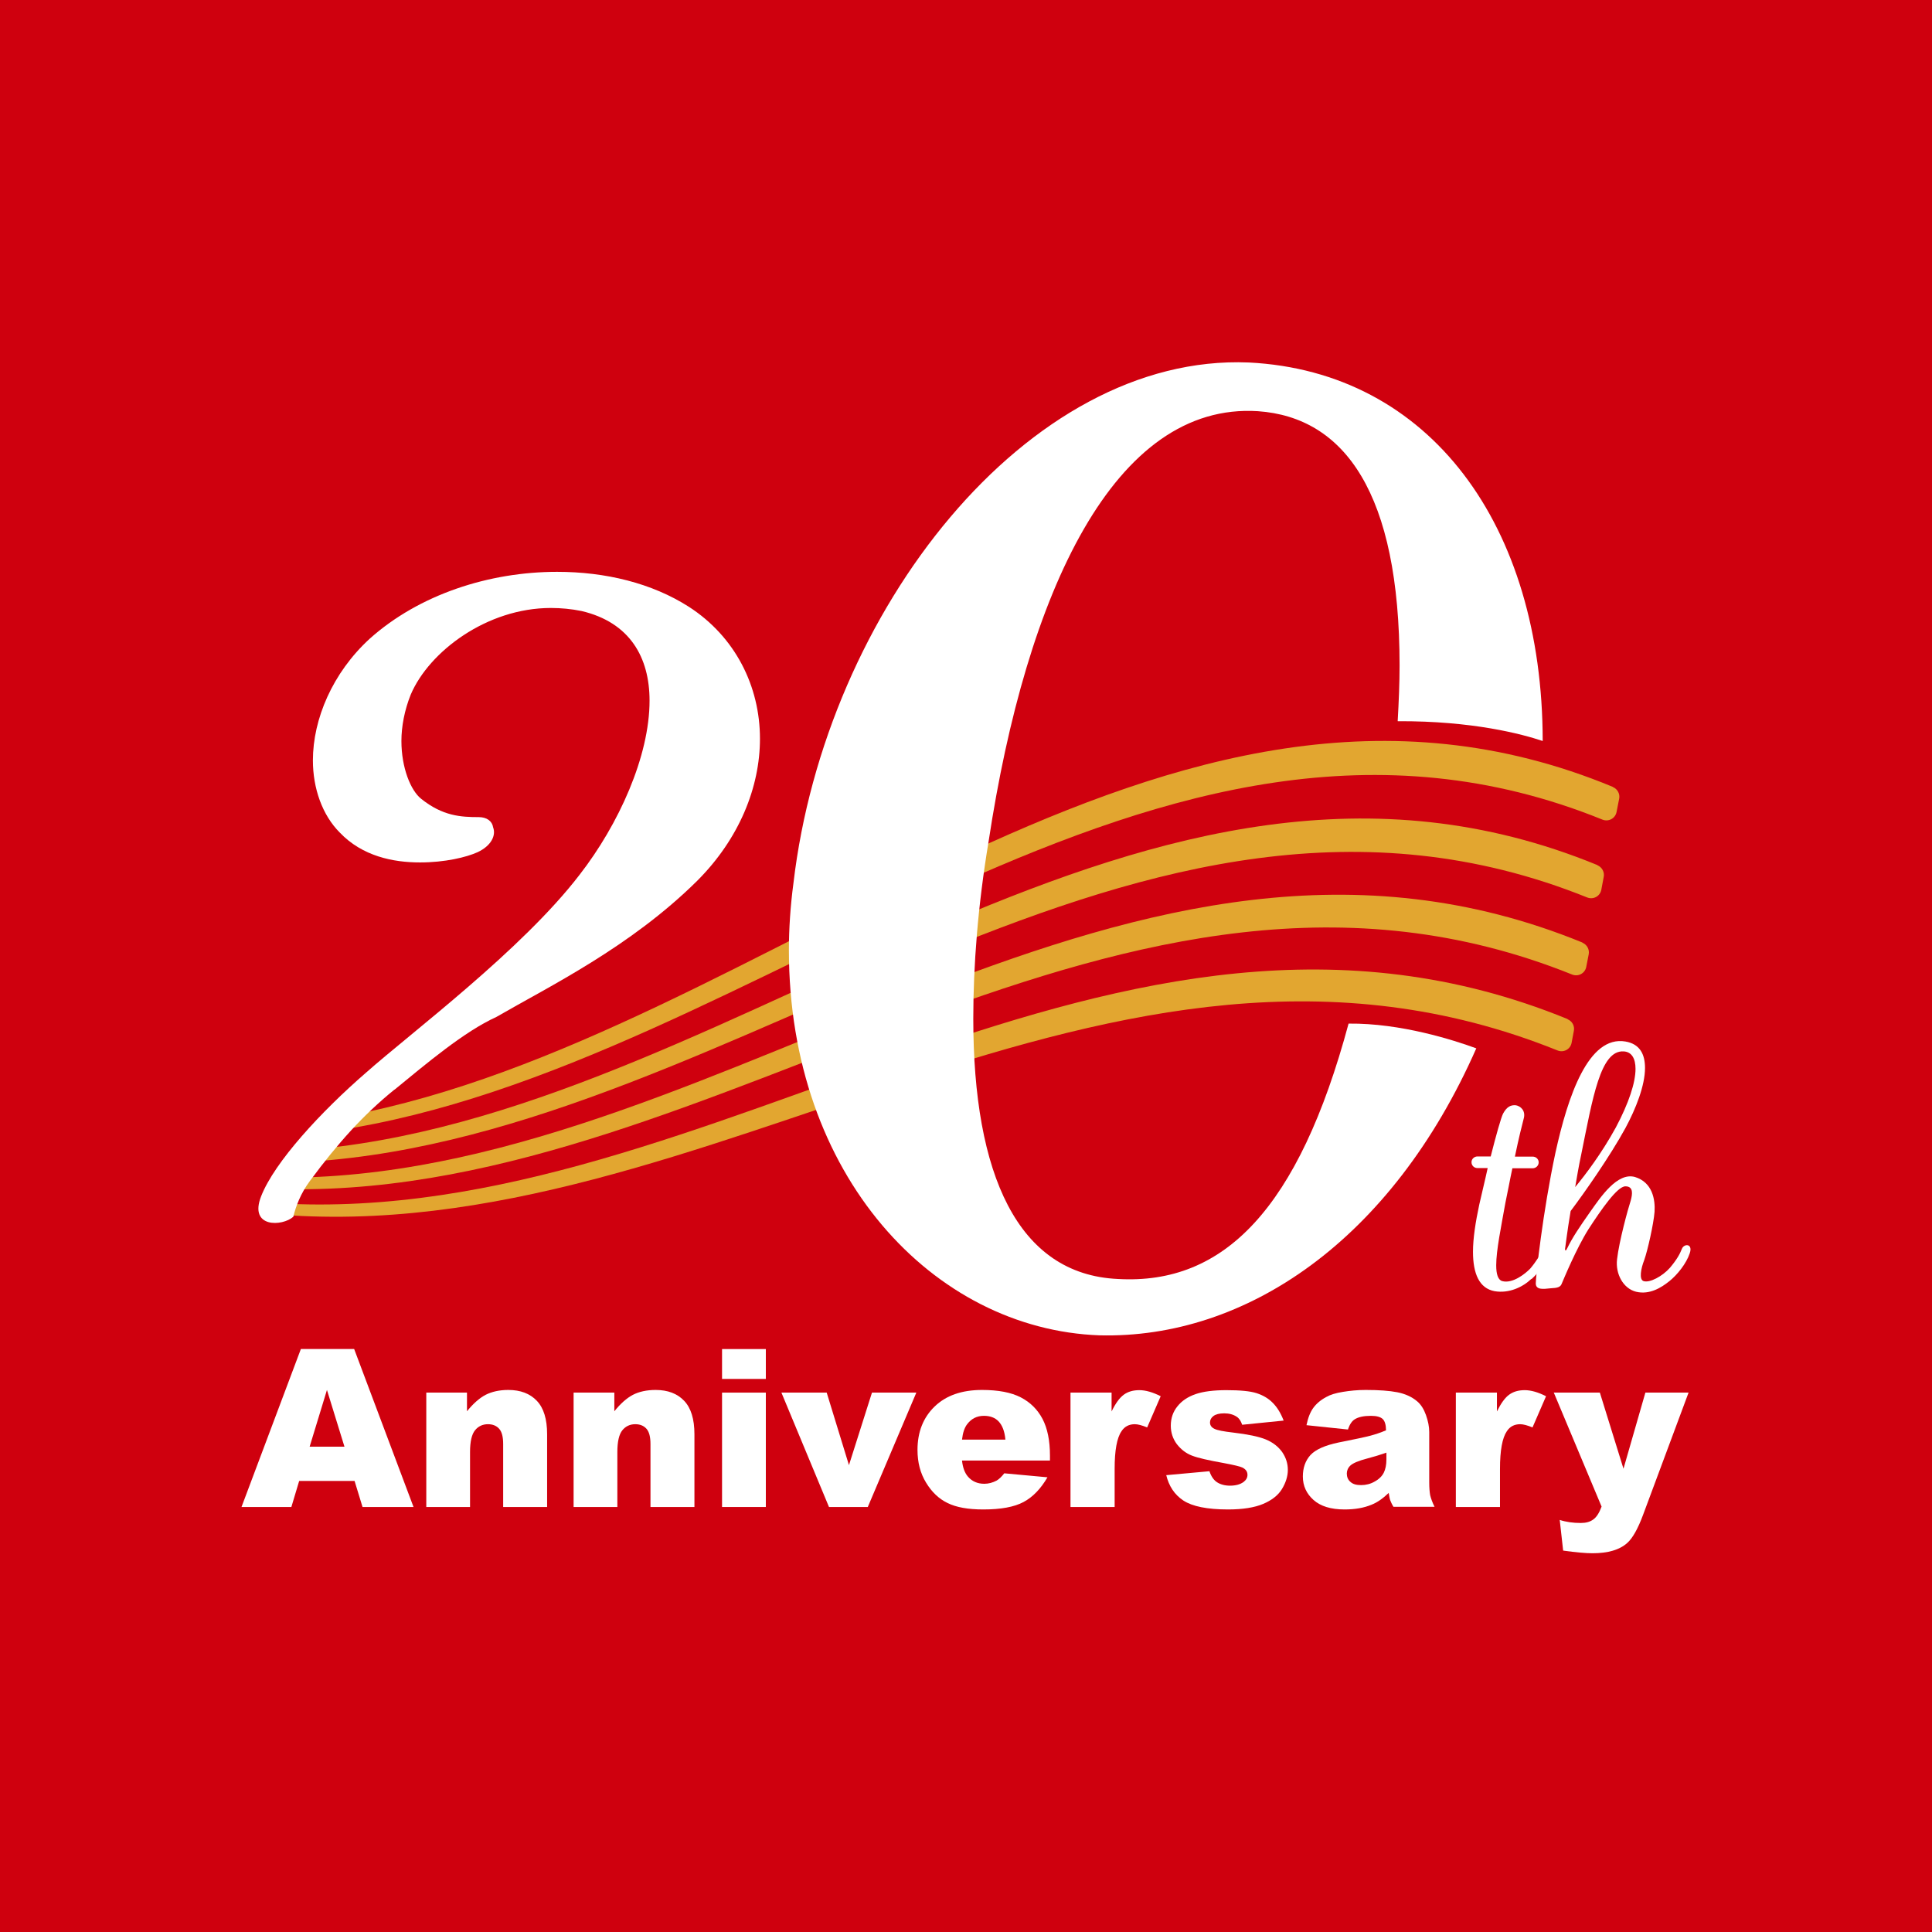
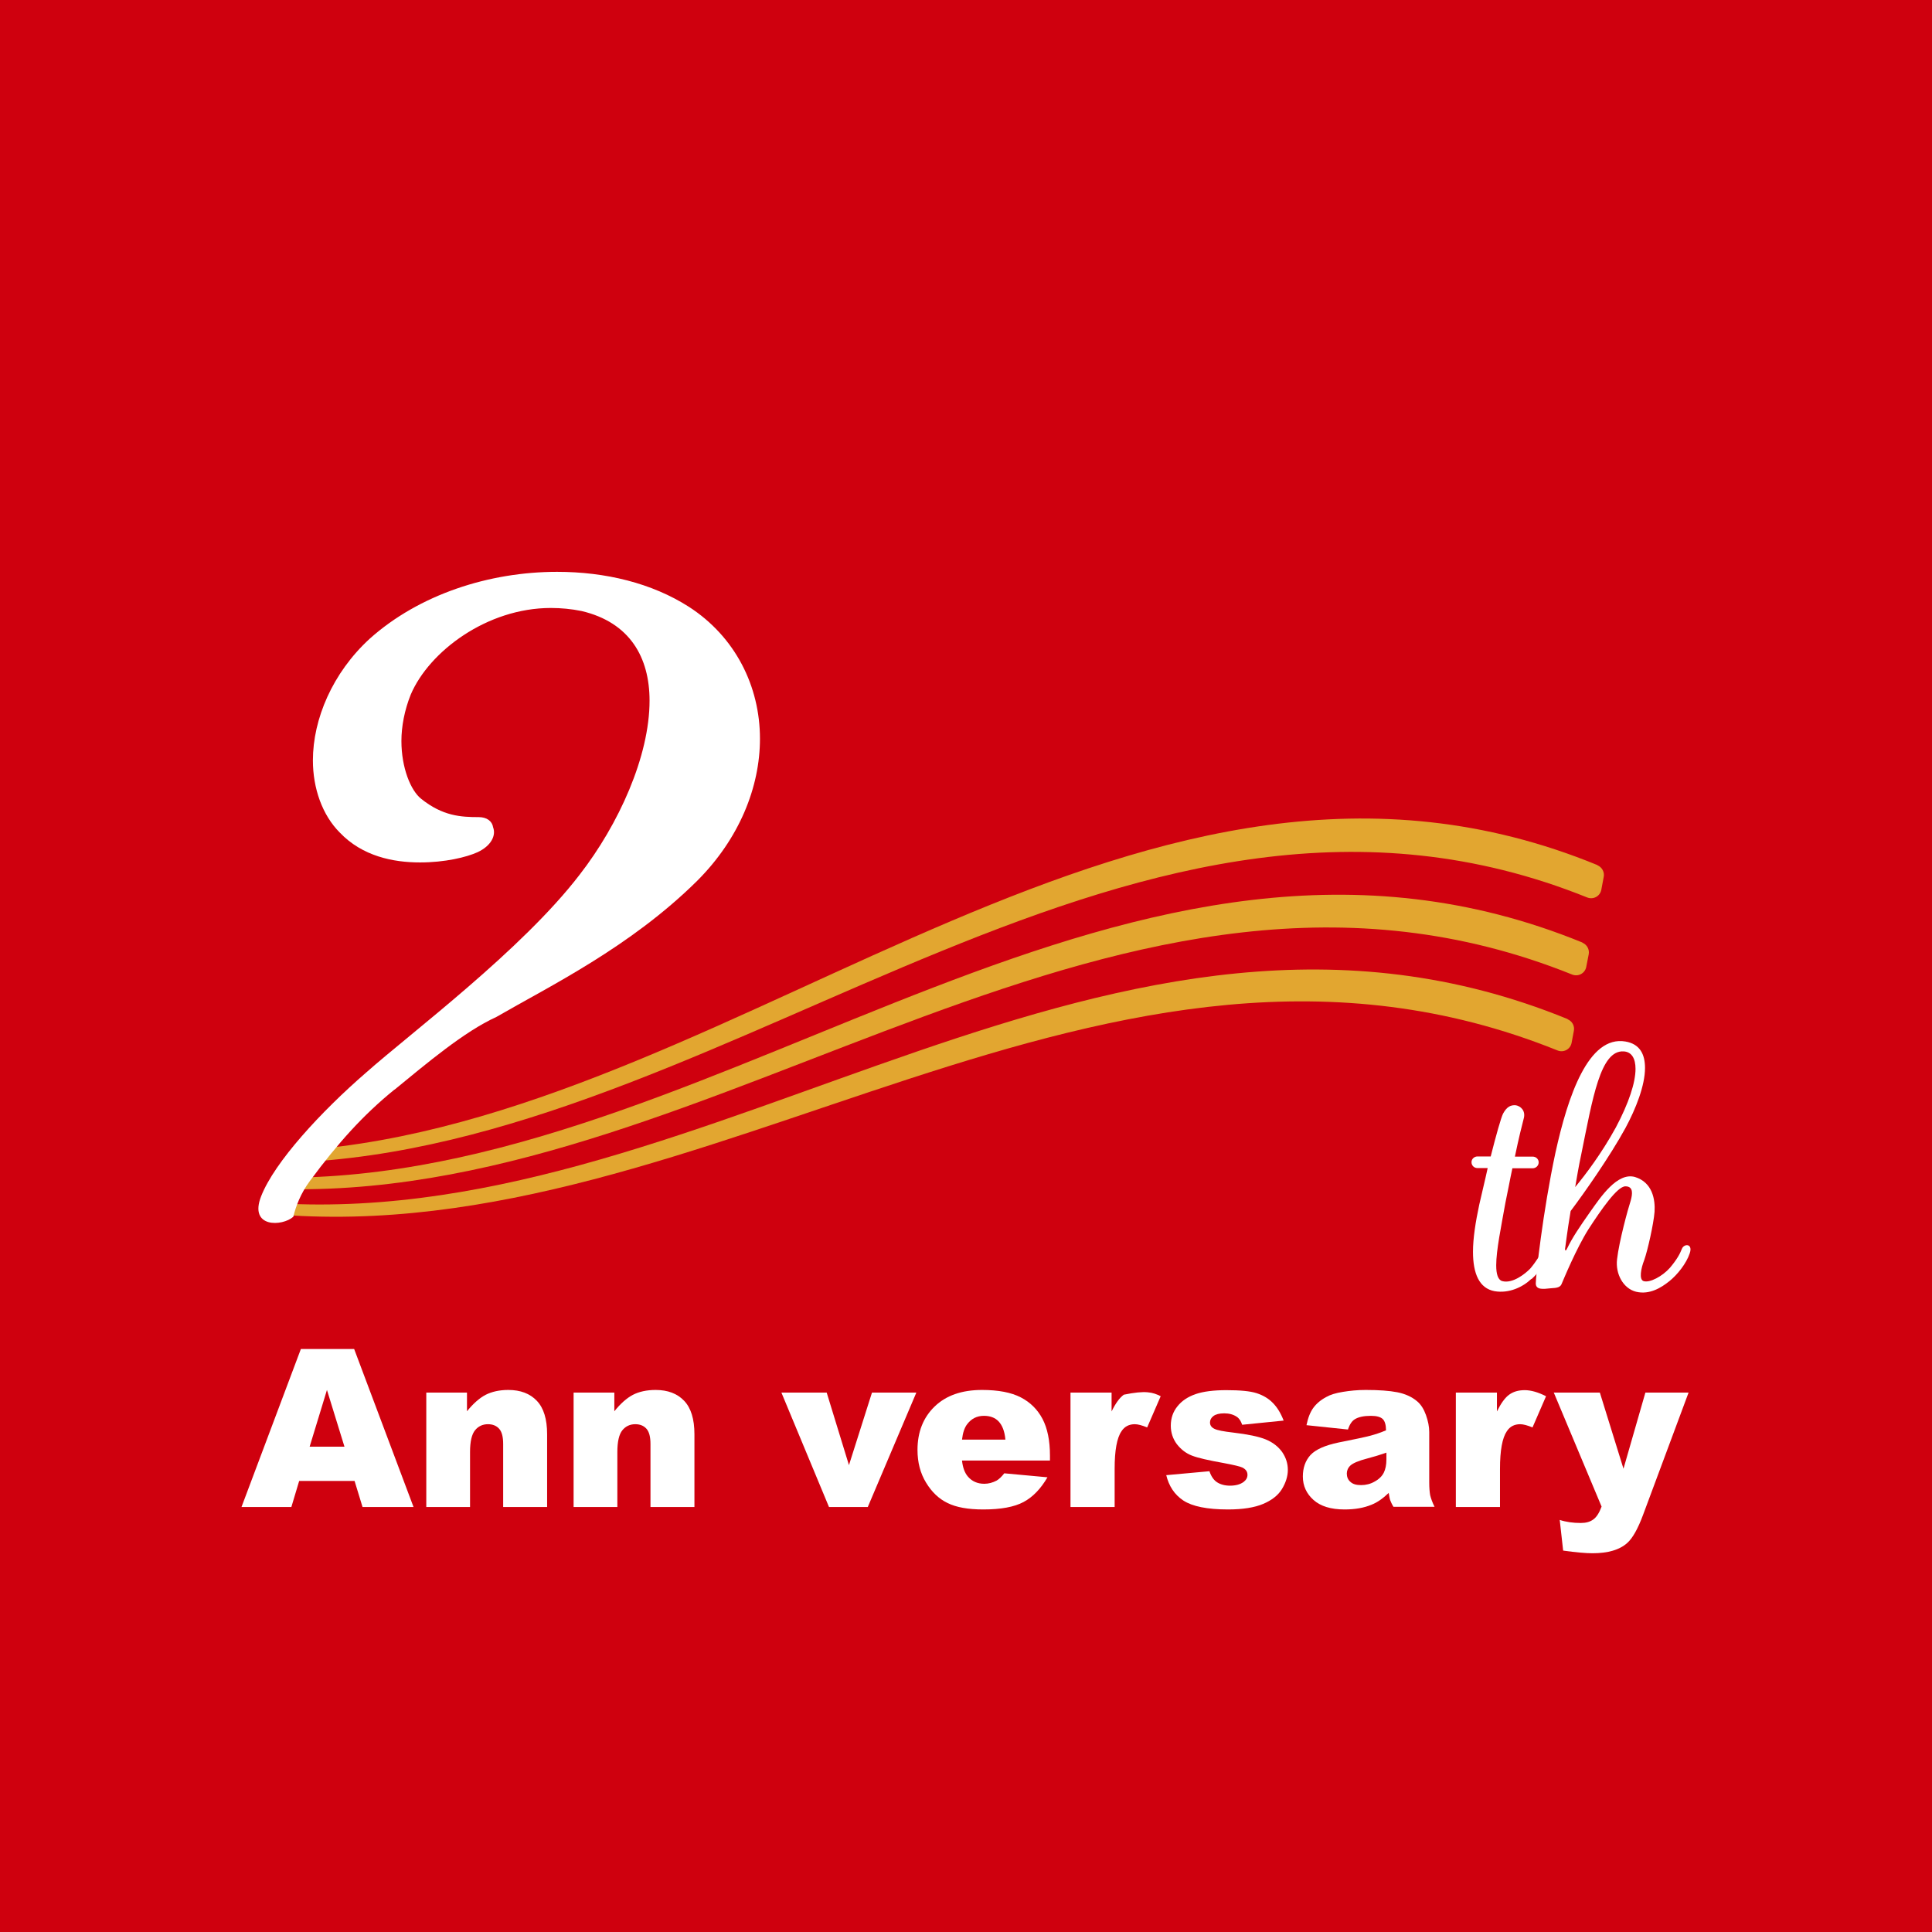
<svg xmlns="http://www.w3.org/2000/svg" width="48" height="48" viewBox="0 0 48 48" fill="none">
  <rect width="48" height="48" fill="#CF000E" />
  <path d="M8.809 36.793H7.433L7.239 37.441H6L7.475 33.516H8.799L10.274 37.441H9.007L8.809 36.793ZM8.558 35.942L8.123 34.533L7.693 35.942H8.553H8.558Z" fill="white" />
  <path d="M10.586 34.599H11.602V35.063C11.754 34.874 11.91 34.736 12.061 34.656C12.217 34.576 12.406 34.533 12.629 34.533C12.931 34.533 13.168 34.623 13.338 34.803C13.508 34.982 13.593 35.257 13.593 35.635V37.441H12.501V35.876C12.501 35.696 12.468 35.573 12.402 35.498C12.335 35.422 12.241 35.384 12.123 35.384C11.99 35.384 11.881 35.436 11.801 35.536C11.721 35.635 11.678 35.815 11.678 36.075V37.441H10.591V34.599H10.586Z" fill="white" />
  <path d="M14.246 34.599H15.263V35.063C15.414 34.874 15.57 34.736 15.721 34.656C15.873 34.576 16.066 34.533 16.289 34.533C16.591 34.533 16.828 34.623 16.998 34.803C17.168 34.982 17.253 35.257 17.253 35.635V37.441H16.161V35.876C16.161 35.696 16.128 35.573 16.062 35.498C15.995 35.422 15.901 35.384 15.783 35.384C15.65 35.384 15.542 35.436 15.461 35.536C15.381 35.635 15.338 35.815 15.338 36.075V37.441H14.251V34.599H14.246Z" fill="white" />
-   <path d="M17.939 33.517H19.027V34.259H17.939V33.517ZM17.939 34.599H19.027V37.441H17.939V34.599Z" fill="white" />
  <path d="M19.404 34.599H20.539L21.092 36.401L21.664 34.599H22.766L21.56 37.441H20.596L19.414 34.599H19.404Z" fill="white" />
  <path d="M26.086 36.287H23.901C23.92 36.462 23.968 36.59 24.043 36.68C24.147 36.803 24.284 36.864 24.454 36.864C24.563 36.864 24.663 36.836 24.762 36.784C24.819 36.751 24.885 36.689 24.951 36.604L26.024 36.703C25.859 36.987 25.66 37.195 25.428 37.318C25.197 37.441 24.866 37.502 24.431 37.502C24.053 37.502 23.759 37.45 23.542 37.342C23.325 37.238 23.149 37.068 23.008 36.836C22.866 36.604 22.795 36.335 22.795 36.023C22.795 35.578 22.937 35.219 23.22 34.945C23.504 34.67 23.897 34.533 24.398 34.533C24.804 34.533 25.126 34.595 25.362 34.718C25.599 34.84 25.778 35.02 25.901 35.252C26.024 35.488 26.086 35.791 26.086 36.164V36.287ZM24.979 35.767C24.96 35.554 24.899 35.408 24.809 35.313C24.719 35.219 24.596 35.176 24.445 35.176C24.27 35.176 24.133 35.247 24.029 35.384C23.963 35.469 23.92 35.597 23.901 35.767H24.975H24.979Z" fill="white" />
-   <path d="M26.596 34.599H27.617V35.067C27.716 34.864 27.816 34.727 27.92 34.651C28.024 34.575 28.151 34.538 28.307 34.538C28.463 34.538 28.643 34.59 28.837 34.689L28.501 35.464C28.373 35.412 28.27 35.384 28.194 35.384C28.052 35.384 27.939 35.441 27.863 35.559C27.749 35.724 27.693 36.036 27.693 36.49V37.441H26.596V34.599Z" fill="white" />
+   <path d="M26.596 34.599H27.617V35.067C27.716 34.864 27.816 34.727 27.92 34.651C28.463 34.538 28.643 34.59 28.837 34.689L28.501 35.464C28.373 35.412 28.27 35.384 28.194 35.384C28.052 35.384 27.939 35.441 27.863 35.559C27.749 35.724 27.693 36.036 27.693 36.49V37.441H26.596V34.599Z" fill="white" />
  <path d="M28.965 36.651L30.048 36.552C30.09 36.679 30.156 36.774 30.237 36.826C30.317 36.878 30.426 36.911 30.558 36.911C30.705 36.911 30.818 36.878 30.899 36.817C30.96 36.769 30.993 36.713 30.993 36.642C30.993 36.561 30.951 36.505 30.87 36.462C30.814 36.434 30.653 36.396 30.402 36.349C30.024 36.282 29.759 36.221 29.613 36.164C29.466 36.107 29.343 36.013 29.239 35.88C29.14 35.748 29.088 35.592 29.088 35.422C29.088 35.233 29.145 35.072 29.253 34.94C29.362 34.802 29.513 34.703 29.702 34.637C29.892 34.571 30.152 34.538 30.468 34.538C30.809 34.538 31.059 34.561 31.22 34.613C31.381 34.665 31.518 34.746 31.622 34.854C31.731 34.963 31.821 35.11 31.892 35.294L30.861 35.398C30.832 35.308 30.79 35.242 30.728 35.2C30.643 35.143 30.539 35.114 30.416 35.114C30.293 35.114 30.204 35.138 30.147 35.181C30.09 35.223 30.062 35.28 30.062 35.341C30.062 35.412 30.1 35.464 30.171 35.498C30.241 35.535 30.398 35.564 30.639 35.592C31.003 35.635 31.272 35.691 31.447 35.762C31.622 35.833 31.759 35.942 31.854 36.074C31.948 36.211 31.996 36.358 31.996 36.519C31.996 36.679 31.944 36.84 31.849 36.996C31.754 37.152 31.594 37.275 31.381 37.365C31.168 37.455 30.875 37.502 30.511 37.502C29.991 37.502 29.622 37.426 29.4 37.28C29.178 37.133 29.041 36.921 28.974 36.646L28.965 36.651Z" fill="white" />
  <path d="M33.499 35.517L32.459 35.408C32.497 35.224 32.553 35.082 32.629 34.978C32.705 34.874 32.809 34.784 32.951 34.708C33.05 34.651 33.187 34.609 33.362 34.581C33.537 34.552 33.726 34.533 33.929 34.533C34.256 34.533 34.52 34.552 34.714 34.59C34.908 34.628 35.078 34.703 35.211 34.817C35.305 34.897 35.376 35.011 35.428 35.157C35.48 35.304 35.509 35.446 35.509 35.578V36.831C35.509 36.964 35.518 37.068 35.532 37.148C35.551 37.224 35.584 37.323 35.641 37.436H34.62C34.577 37.365 34.553 37.309 34.539 37.271C34.525 37.233 34.516 37.172 34.502 37.091C34.36 37.228 34.218 37.328 34.076 37.384C33.882 37.465 33.66 37.502 33.405 37.502C33.064 37.502 32.809 37.422 32.634 37.266C32.459 37.11 32.369 36.916 32.369 36.684C32.369 36.467 32.431 36.292 32.558 36.15C32.686 36.013 32.918 35.909 33.258 35.838C33.665 35.758 33.929 35.701 34.052 35.668C34.175 35.635 34.303 35.592 34.435 35.536C34.435 35.403 34.407 35.309 34.355 35.257C34.303 35.205 34.204 35.176 34.062 35.176C33.882 35.176 33.75 35.205 33.66 35.261C33.589 35.304 33.532 35.389 33.49 35.512L33.499 35.517ZM34.44 36.093C34.289 36.145 34.133 36.193 33.972 36.235C33.75 36.292 33.613 36.353 33.551 36.41C33.49 36.467 33.461 36.538 33.461 36.609C33.461 36.694 33.49 36.765 33.551 36.817C33.613 36.874 33.698 36.897 33.816 36.897C33.934 36.897 34.052 36.869 34.156 36.807C34.26 36.751 34.336 36.675 34.379 36.59C34.421 36.505 34.445 36.396 34.445 36.259V36.084L34.44 36.093Z" fill="white" />
  <path d="M36.17 34.599H37.191V35.067C37.291 34.864 37.39 34.727 37.494 34.651C37.598 34.575 37.725 34.538 37.882 34.538C38.038 34.538 38.217 34.59 38.411 34.689L38.075 35.464C37.948 35.412 37.844 35.384 37.768 35.384C37.626 35.384 37.513 35.441 37.437 35.559C37.324 35.724 37.267 36.036 37.267 36.49V37.441H36.17V34.599Z" fill="white" />
  <path d="M38.6 34.599H39.748L40.335 36.49L40.879 34.599H41.952L40.822 37.635C40.694 37.98 40.562 38.216 40.429 38.334C40.24 38.505 39.952 38.59 39.564 38.59C39.408 38.59 39.167 38.571 38.836 38.524L38.751 37.762C38.907 37.814 39.082 37.838 39.276 37.838C39.403 37.838 39.507 37.81 39.588 37.748C39.668 37.691 39.734 37.583 39.791 37.431L38.6 34.59V34.599Z" fill="white" />
  <path d="M38.048 31.772C37.831 31.98 37.49 32.14 37.131 32.079C36.752 32.008 36.596 31.644 36.596 31.1C36.596 30.769 36.658 30.367 36.752 29.928C36.814 29.649 36.894 29.332 36.961 29.02H36.705C36.625 29.02 36.559 28.958 36.559 28.873C36.559 28.793 36.63 28.732 36.705 28.732H37.036C37.169 28.207 37.291 27.772 37.343 27.668C37.438 27.493 37.537 27.45 37.66 27.46C37.774 27.479 37.916 27.592 37.854 27.8C37.821 27.923 37.731 28.282 37.637 28.736H38.081C38.161 28.736 38.228 28.798 38.228 28.878C38.228 28.963 38.157 29.025 38.081 29.025H37.575C37.514 29.304 37.462 29.601 37.4 29.89C37.296 30.476 37.173 31.062 37.173 31.436C37.173 31.654 37.216 31.795 37.32 31.828C37.575 31.899 37.887 31.654 38.02 31.516C38.161 31.351 38.298 31.124 38.351 31.029C38.37 30.987 38.436 30.968 38.483 30.996C38.516 31.02 38.535 31.077 38.502 31.162C38.422 31.356 38.265 31.582 38.048 31.781V31.772Z" fill="white" />
  <path d="M41.471 31.833C41.277 31.989 40.984 32.174 40.648 32.093C40.327 32.013 40.133 31.649 40.175 31.289C40.227 30.835 40.445 30.041 40.516 29.824C40.558 29.668 40.587 29.474 40.383 29.474C40.18 29.474 39.783 30.051 39.466 30.538C39.159 31.025 38.847 31.786 38.804 31.885C38.771 31.98 38.7 31.999 38.516 32.008C38.341 32.027 38.156 32.051 38.156 31.885C38.156 31.71 38.331 30.103 38.643 28.646C38.955 27.223 39.466 25.72 40.383 25.876C40.742 25.937 40.87 26.192 40.87 26.533C40.87 26.968 40.643 27.545 40.383 28.027C40 28.727 39.371 29.625 39.022 30.088C38.927 30.656 38.899 30.935 38.889 30.987C38.88 31.029 38.88 31.067 38.899 31.067C38.908 31.067 38.922 31.048 38.941 31.006C39.064 30.75 39.239 30.49 39.508 30.107C39.769 29.739 40.18 29.119 40.62 29.242C41.055 29.375 41.126 29.8 41.107 30.107C41.083 30.415 40.932 31.077 40.851 31.304C40.766 31.521 40.719 31.786 40.832 31.828C40.988 31.88 41.305 31.706 41.49 31.497C41.664 31.289 41.735 31.157 41.787 31.025C41.84 30.892 42.066 30.892 41.981 31.138C41.896 31.393 41.674 31.672 41.466 31.838L41.471 31.833ZM39.282 28.698C39.22 28.987 39.178 29.247 39.135 29.493C39.39 29.185 39.792 28.656 40.147 28.008C40.468 27.403 40.634 26.897 40.634 26.556C40.634 26.297 40.539 26.136 40.345 26.122C39.759 26.079 39.57 27.285 39.282 28.698Z" fill="white" />
-   <path d="M40.068 19.549C28.89 14.916 19.16 25.762 8.602 27.729L8.318 28.093C18.909 26.523 28.649 15.838 39.812 20.363C39.964 20.424 40.129 20.334 40.162 20.178L40.228 19.843C40.252 19.724 40.186 19.602 40.072 19.554L40.068 19.549Z" fill="#E2A630" />
  <path d="M39.688 21.493C28.464 16.883 18.658 27.464 7.967 28.538L7.717 28.859C18.431 28.169 28.237 17.786 39.433 22.297C39.584 22.358 39.75 22.268 39.783 22.112L39.844 21.786C39.868 21.668 39.802 21.545 39.688 21.497V21.493Z" fill="#E2A630" />
  <path d="M39.315 23.417C28.067 18.817 18.204 29.048 7.405 29.256L7.178 29.545C17.986 29.71 27.844 19.701 39.059 24.212C39.211 24.273 39.376 24.183 39.409 24.027L39.471 23.71C39.494 23.587 39.428 23.469 39.315 23.422V23.417Z" fill="#E2A630" />
  <path d="M38.946 25.318C27.693 20.718 17.788 30.538 6.904 29.895L6.738 30.108V30.16C17.613 31.134 27.495 21.583 38.696 26.098C38.847 26.16 39.012 26.07 39.045 25.914L39.102 25.611C39.126 25.488 39.06 25.37 38.946 25.323V25.318Z" fill="#E2A630" />
-   <path d="M31.023 9.006C25.538 8.779 20.507 15.171 19.713 21.942C19.637 22.509 19.6 23.077 19.6 23.606C19.6 29.204 23.193 33.025 27.316 33.176C30.947 33.266 34.574 30.821 36.678 26.046C36.124 25.843 34.805 25.417 33.505 25.431C32.266 30.027 30.413 31.928 27.774 31.776C25.278 31.663 24.181 29.167 24.181 25.308C24.181 23.985 24.295 22.509 24.559 20.921C25.505 14.68 27.699 9.989 31.254 10.216C33.41 10.368 34.772 12.259 34.772 16.533C34.772 16.963 34.753 17.427 34.725 17.918C36.593 17.909 37.822 18.24 38.328 18.41C38.323 13.048 35.524 9.233 31.027 9.006H31.023Z" fill="white" />
  <path d="M9.803 27.072C10.588 26.429 11.538 25.625 12.332 25.266C13.656 24.5 15.656 23.531 17.32 21.885C18.37 20.836 18.881 19.554 18.881 18.353C18.881 17.048 18.266 15.819 17.117 15.077C16.195 14.486 15.041 14.207 13.841 14.207C12.153 14.207 10.413 14.769 9.183 15.871C8.261 16.717 7.774 17.866 7.774 18.892C7.774 19.583 8.006 20.249 8.441 20.684C9.004 21.275 9.77 21.427 10.436 21.427C11.051 21.427 11.59 21.299 11.869 21.171C12.2 21.015 12.328 20.76 12.252 20.557C12.228 20.401 12.096 20.301 11.893 20.301C11.458 20.301 10.999 20.278 10.46 19.843C10.205 19.639 9.973 19.077 9.973 18.41C9.973 18.051 10.049 17.644 10.205 17.256C10.663 16.183 12.101 15.105 13.684 15.105C13.94 15.105 14.195 15.129 14.45 15.181C15.651 15.464 16.138 16.334 16.138 17.408C16.138 18.788 15.373 20.481 14.399 21.734C12.966 23.602 10.223 25.649 9.098 26.646C7.973 27.62 6.819 28.873 6.488 29.72C6.176 30.514 7.018 30.471 7.287 30.23C7.349 29.975 7.467 29.654 7.699 29.341C8.403 28.391 9.018 27.706 9.798 27.072H9.803Z" fill="white" />
</svg>